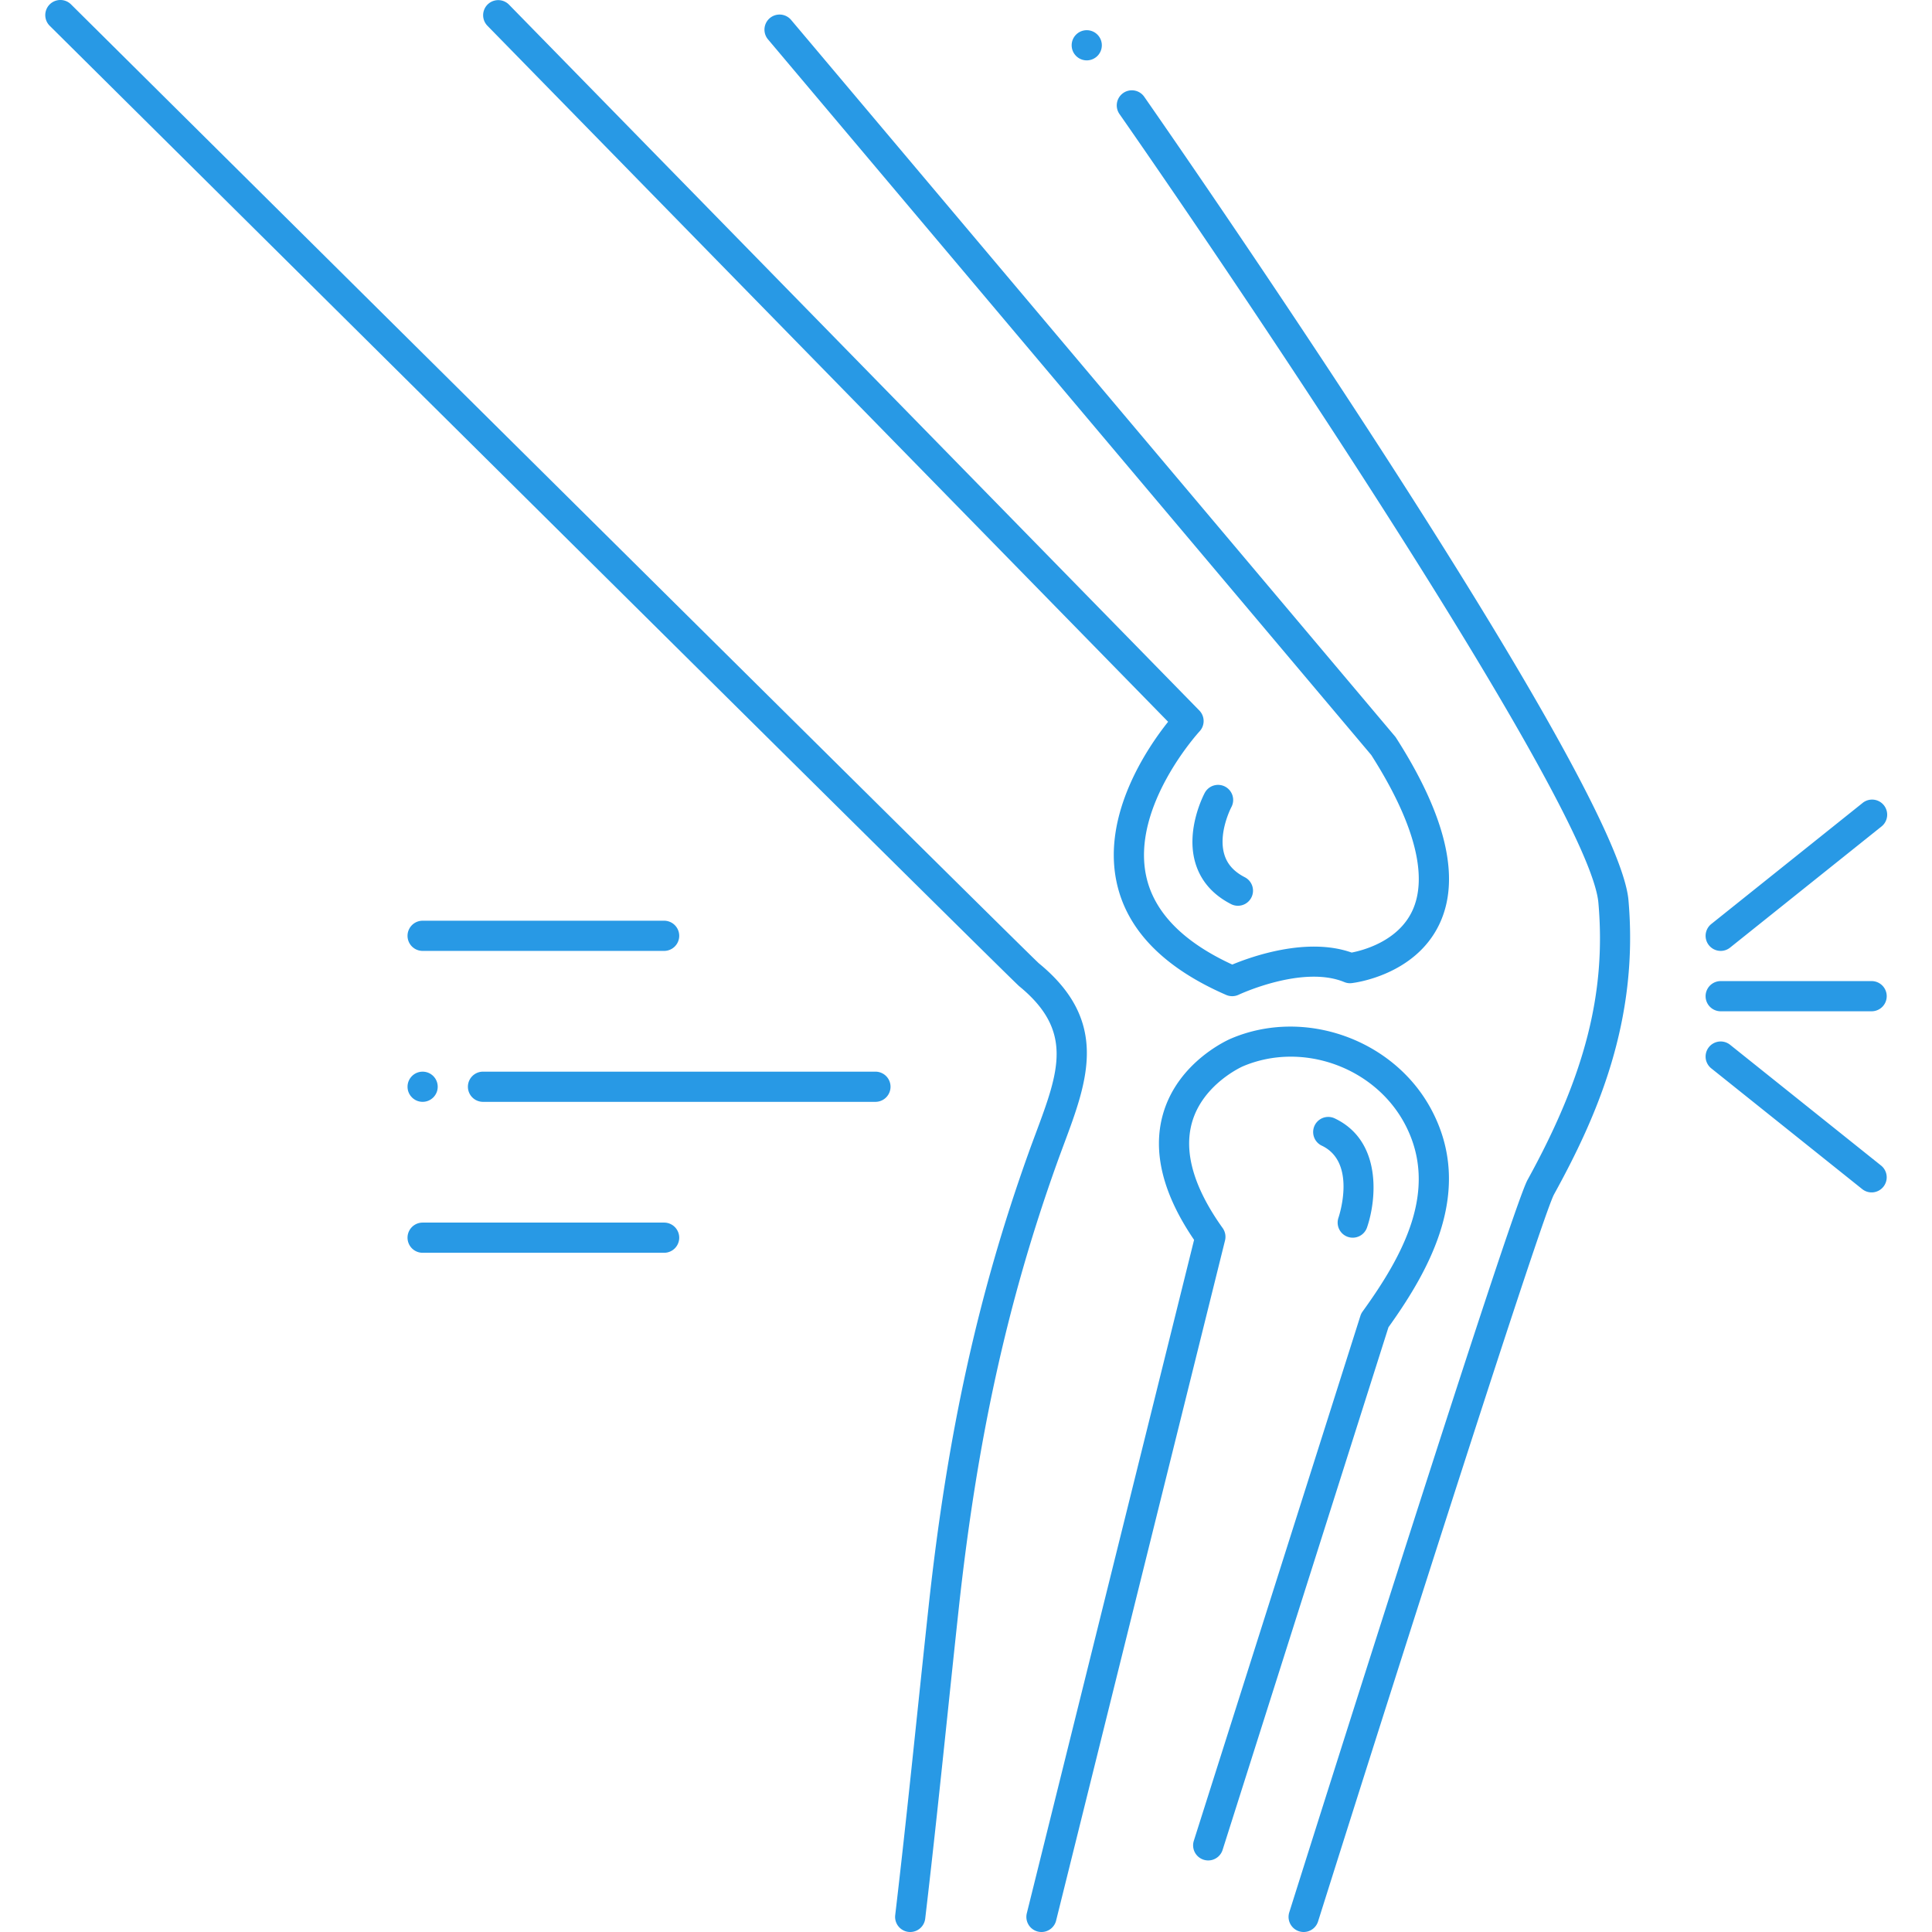
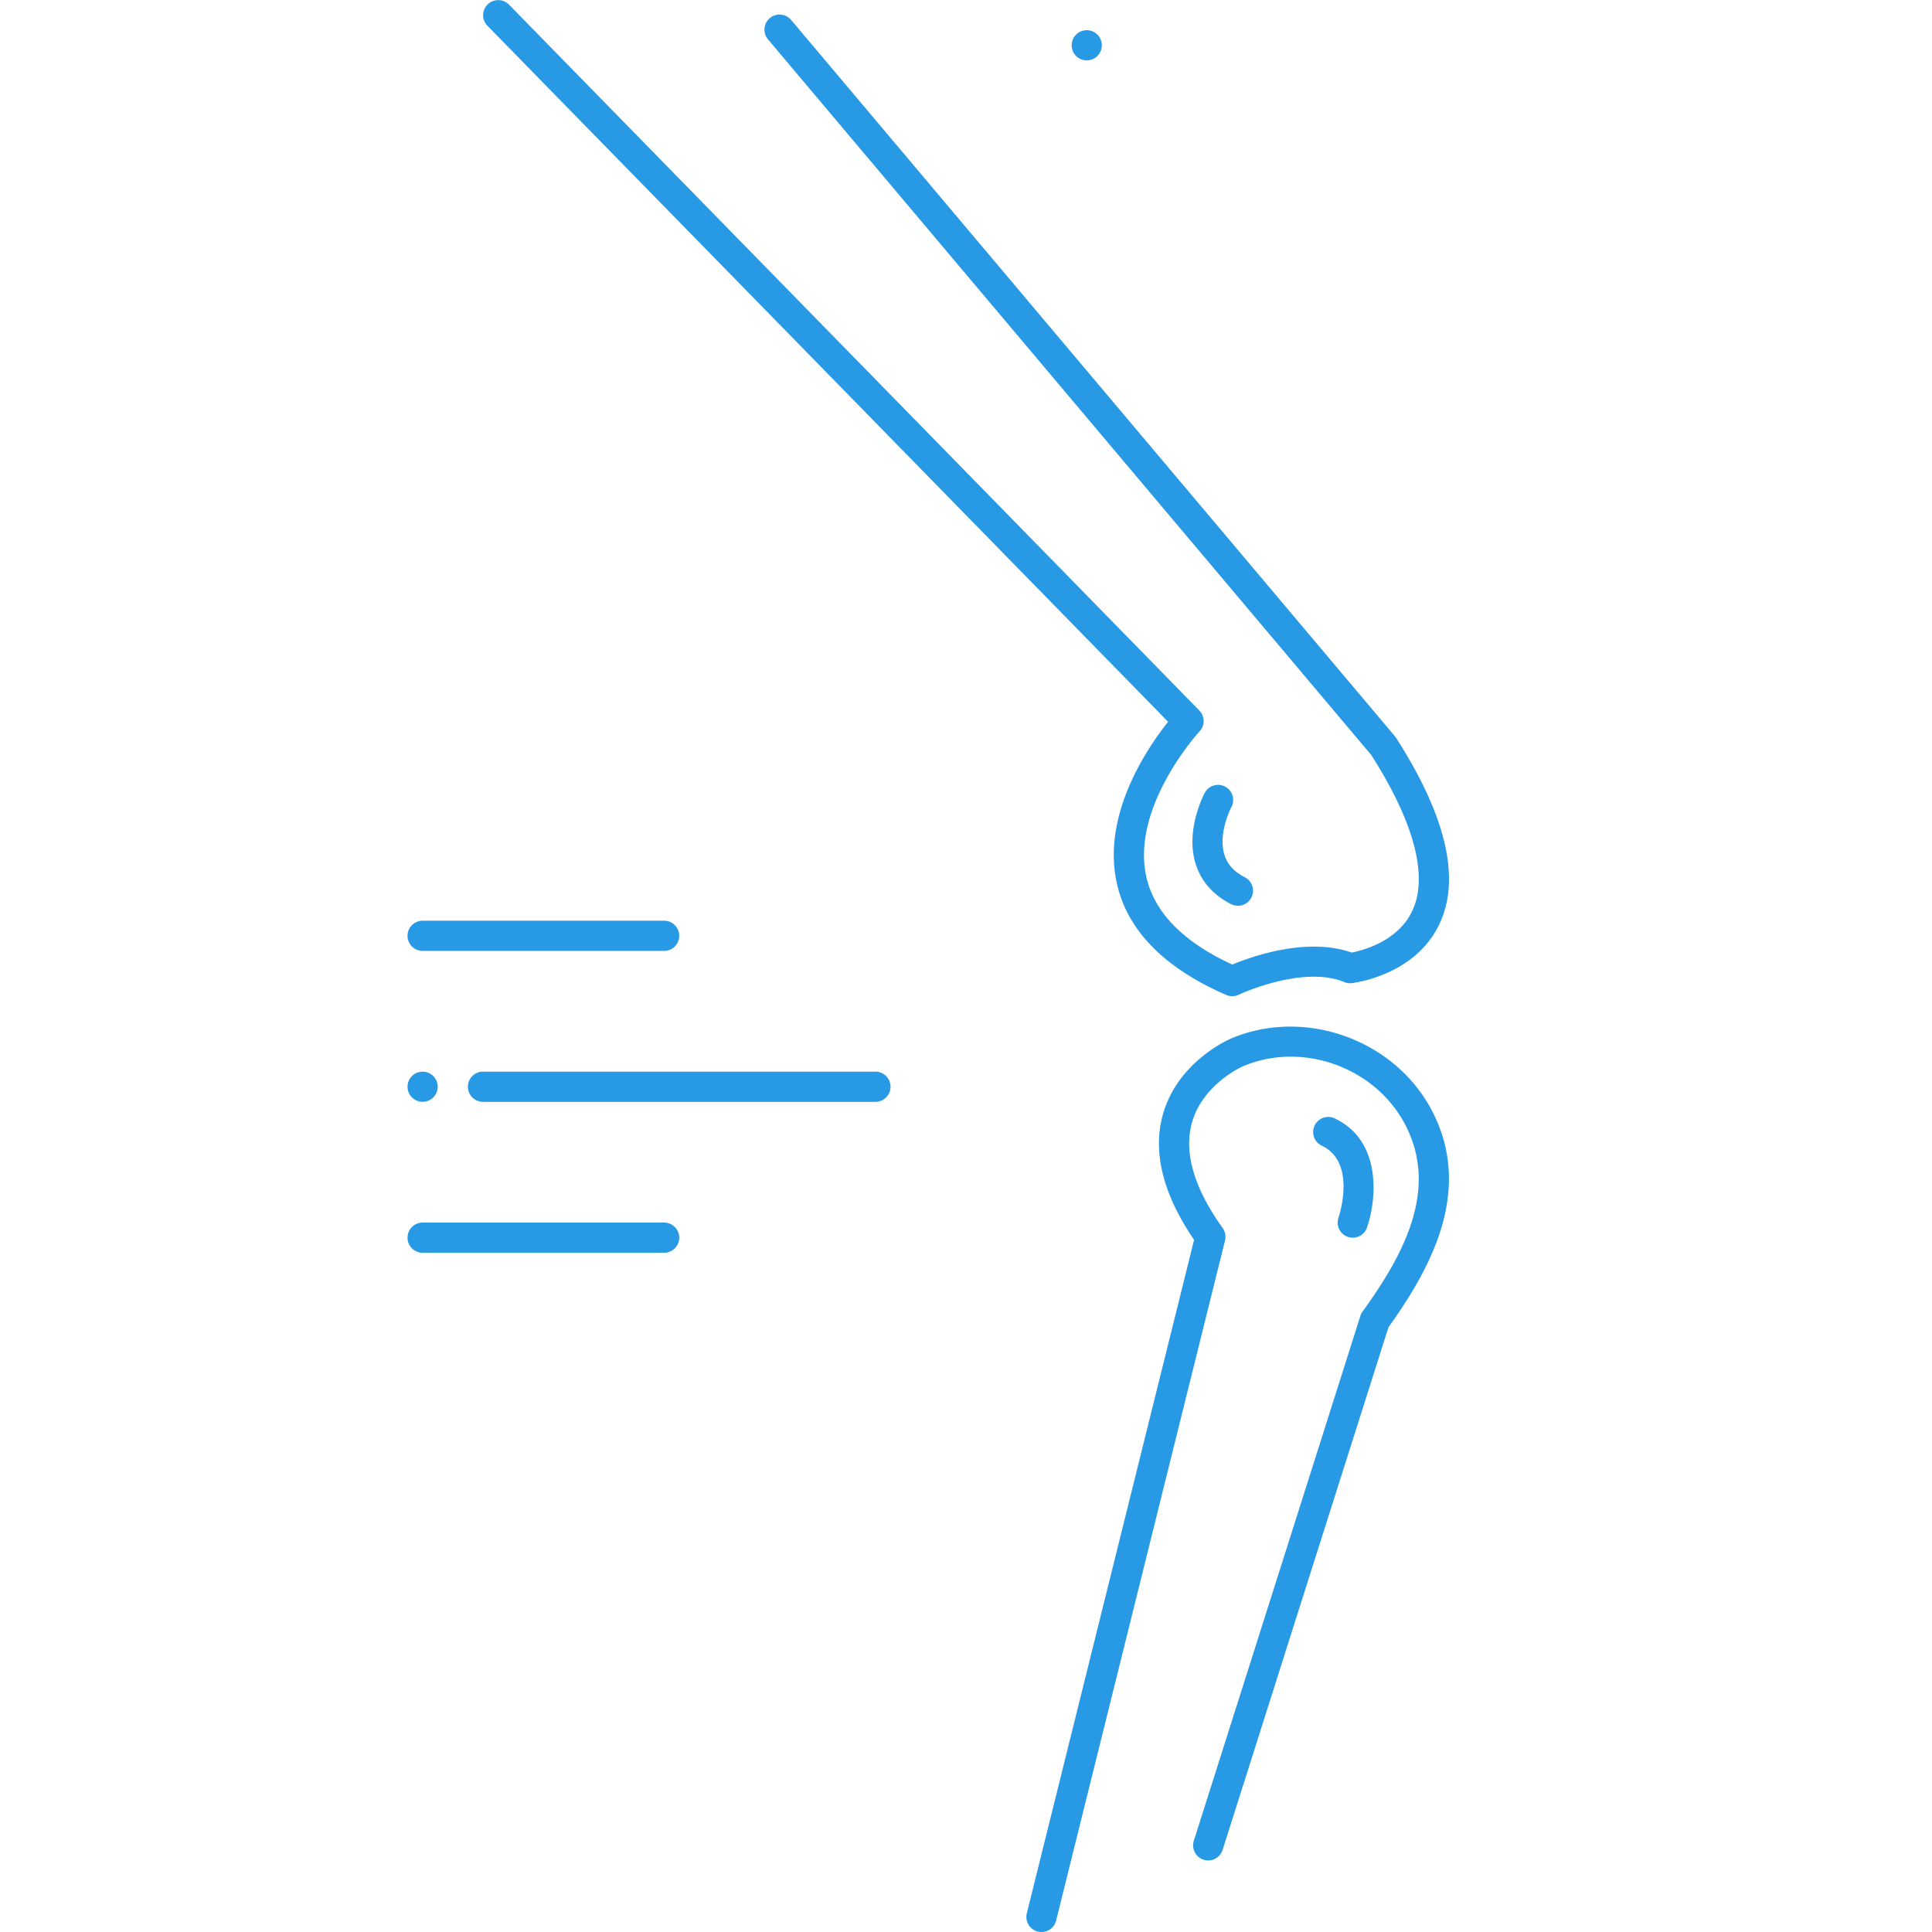
<svg xmlns="http://www.w3.org/2000/svg" version="1.1" width="512" height="512" x="0" y="0" viewBox="0 0 128 128" style="enable-background:new 0 0 512 512" xml:space="preserve" class="">
  <g>
-     <path d="M114.624 69.22a.999.999 0 1 0-1.249 1.56l10 8a.997.997 0 0 0 1.405-.156 1 1 0 0 0-.156-1.405zM114 63c.22 0 .44-.072.624-.22l10-8a1 1 0 1 0-1.249-1.56l-10 8A1 1 0 0 0 114 63zM114 67h10a1 1 0 0 0 0-2h-10a1 1 0 0 0 0 2zM70.5 75.772c1.554-4.172 3.022-8.114-1.68-11.956C67.916 62.992 26.485 21.902 4.705.29a1 1 0 0 0-1.41 1.42c10.63 10.547 63.687 63.186 64.23 63.63 3.623 2.961 2.62 5.656 1.101 9.735-.165.443-.334.896-.499 1.358-3.333 9.317-5.372 18.593-6.612 30.075-.246 2.268-.483 4.537-.722 6.805-.466 4.45-.949 9.052-1.483 13.57a1 1 0 0 0 1.987.234c.535-4.53 1.018-9.138 1.486-13.595.237-2.266.475-4.533.72-6.8 1.223-11.319 3.23-20.452 6.507-29.616.163-.454.328-.897.49-1.334zM75.82 6.428a1 1 0 1 0-1.64 1.144c8.634 12.385 31.164 45.914 31.718 52.24.522 5.95-.882 11.441-4.695 18.36-1.088 1.97-14.285 43.767-15.786 48.527a1 1 0 1 0 1.908.602c5.846-18.537 14.834-46.66 15.63-48.164 2.835-5.144 5.638-11.484 4.935-19.5-.713-8.149-30.79-51.373-32.07-53.209z" fill="#2899e5" opacity="1" data-original="#000000" class="" />
-     <path d="M28 63h16a1 1 0 0 0 0-2H28a1 1 0 0 0 0 2zM58 71H32a1 1 0 0 0 0 2h26a1 1 0 0 0 0-2zM44 81H28a1 1 0 0 0 0 2h16a1 1 0 0 0 0-2z" fill="#2899e5" opacity="1" data-original="#000000" class="" />
+     <path d="M28 63h16a1 1 0 0 0 0-2H28a1 1 0 0 0 0 2M58 71H32a1 1 0 0 0 0 2h26a1 1 0 0 0 0-2zM44 81H28a1 1 0 0 0 0 2h16a1 1 0 0 0 0-2z" fill="#2899e5" opacity="1" data-original="#000000" class="" />
    <circle cx="28" cy="72" r="1" fill="#2899e5" opacity="1" data-original="#000000" class="" />
    <path d="M77.39 47.82c-1.354 1.698-4.36 6.084-3.42 10.59.66 3.17 3.106 5.696 7.268 7.507a1 1 0 0 0 .828-.014c.042-.02 4.234-1.979 6.997-.838.156.064.324.09.492.069.17-.019 4.185-.504 5.804-3.9 1.43-2.997.467-7.151-2.863-12.347a1.005 1.005 0 0 0-.077-.105L52.413 1.32a1 1 0 1 0-1.53 1.29L90.848 50.02c2.858 4.476 3.796 8.05 2.713 10.34-.954 2.018-3.288 2.611-4.01 2.75-2.966-1.051-6.656.273-7.909.795-3.288-1.514-5.21-3.497-5.712-5.897-.968-4.622 3.5-9.507 3.546-9.556a1 1 0 0 0-.018-1.38L33.715.3a1 1 0 0 0-1.43 1.398zM94.864 73.574c-2.466-4.704-8.436-6.84-13.304-4.767-.144.06-3.524 1.522-4.512 5.018-.702 2.485-.008 5.282 2.063 8.319l-11.082 44.615a1 1 0 0 0 1.942.482l11.19-45.056c.07-.285.013-.585-.157-.823-1.899-2.656-2.585-5.002-2.037-6.973.713-2.565 3.348-3.73 3.374-3.741 3.935-1.677 8.759.053 10.752 3.854 2.272 4.333-.15 8.694-2.818 12.39a.994.994 0 0 0-.143.282l-11.038 34.782a1 1 0 1 0 1.906.606l10.99-34.63c2.82-3.93 5.638-9.087 2.874-14.358z" fill="#2899e5" opacity="1" data-original="#000000" class="" />
    <circle cx="72" cy="3" r="1" fill="#2899e5" opacity="1" data-original="#000000" class="" />
    <path d="M81.175 52.12a1 1 0 0 0-1.355.406c-.053.099-1.301 2.457-.61 4.693.357 1.156 1.141 2.054 2.33 2.67a1 1 0 1 0 .919-1.776c-.702-.364-1.14-.847-1.336-1.477-.447-1.428.45-3.148.46-3.165a1 1 0 0 0-.408-1.351zM89.298 81.946a1.001 1.001 0 0 0 1.27-.62c.636-1.847 1.006-5.735-2.139-7.23a1 1 0 1 0-.858 1.807c2.316 1.1 1.158 4.619 1.106 4.774a1 1 0 0 0 .62 1.269z" fill="#2899e5" opacity="1" data-original="#000000" class="" />
  </g>
</svg>